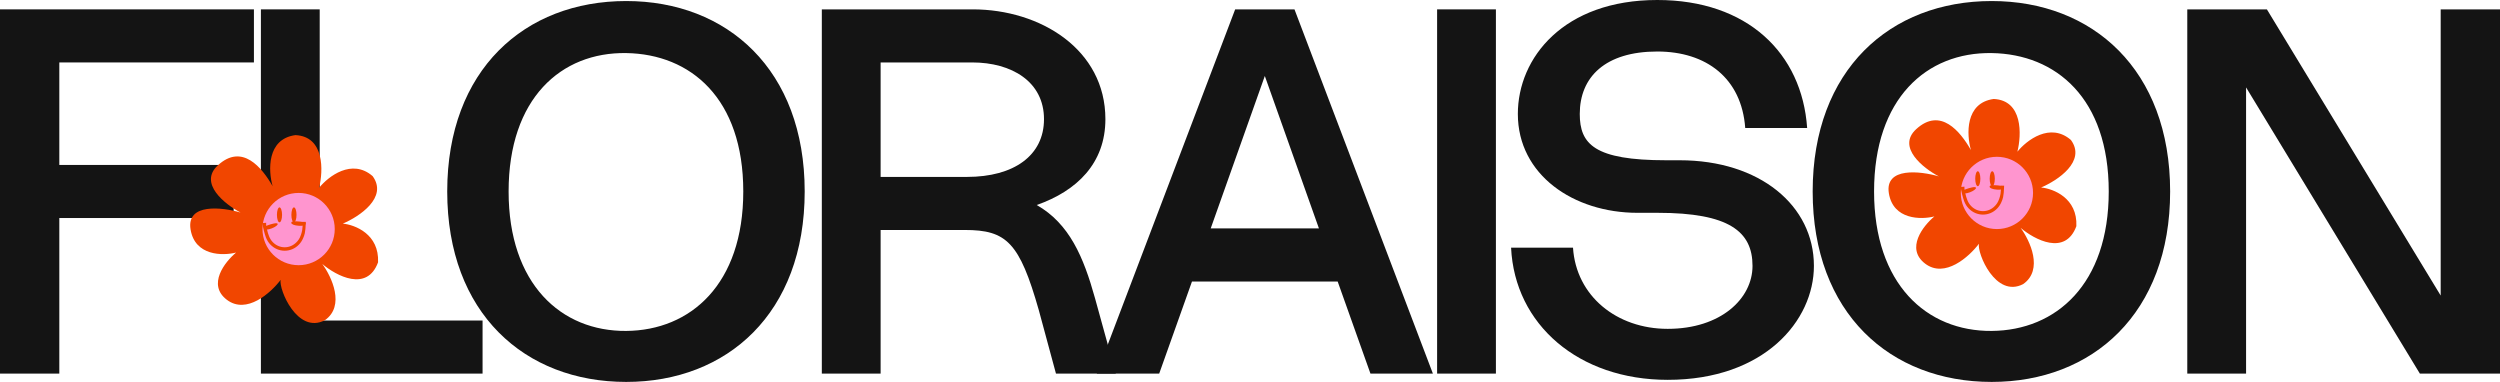
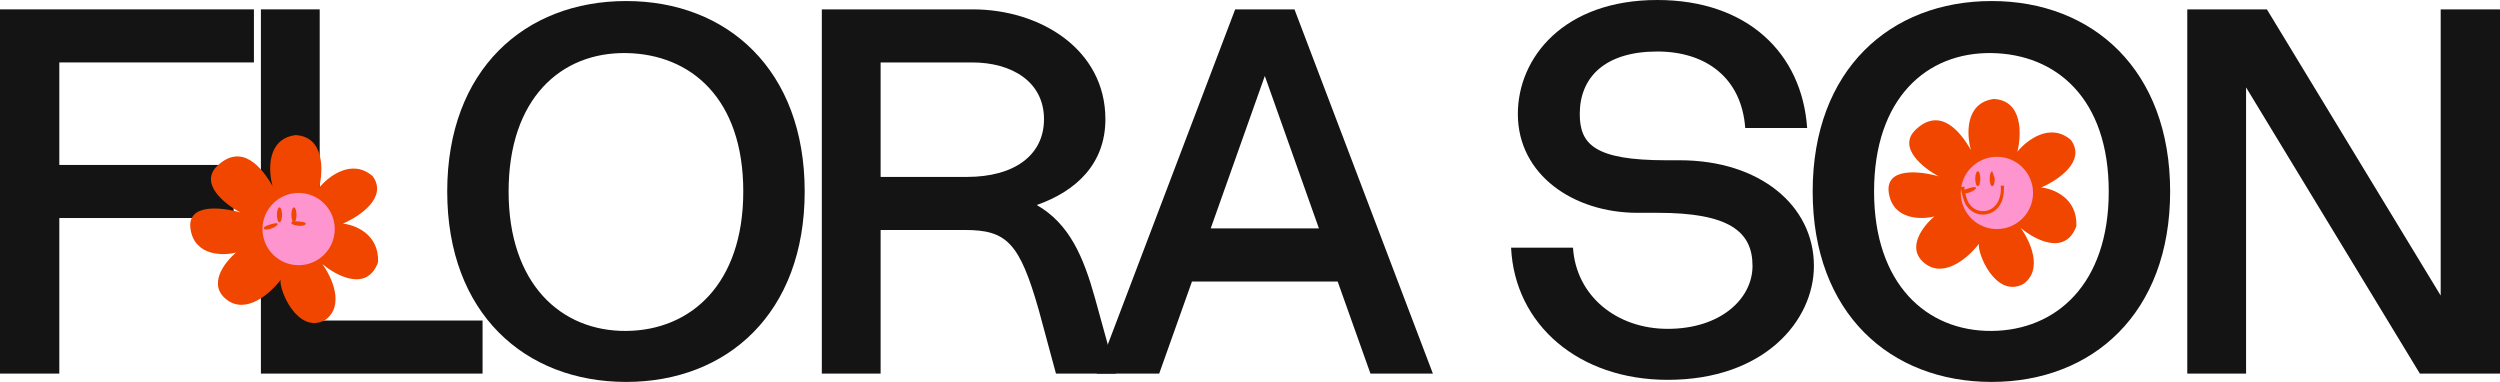
<svg xmlns="http://www.w3.org/2000/svg" viewBox="0 0 172.967 26.424" fill="none">
  <path d="M0 25.848H4.104V15.084H16.164V11.412H4.104V4.32H17.568V0.648H0V25.848Z" fill="#141414" />
  <path d="M22.119 22.176V0.648H18.051V25.848H33.387V22.176H22.119Z" fill="#141414" />
  <path d="M43.325 26.424C50.309 26.424 55.674 21.672 55.674 13.248C55.674 4.824 50.309 0.072 43.325 0.072C36.306 0.072 30.942 4.824 30.942 13.248C30.942 21.672 36.306 26.424 43.325 26.424ZM43.325 22.896C38.826 22.932 35.189 19.656 35.189 13.248C35.189 6.804 38.826 3.6 43.325 3.672C47.789 3.744 51.425 6.804 51.425 13.248C51.425 19.656 47.789 22.86 43.325 22.896Z" fill="#141414" />
  <path d="M75.759 20.628C74.967 17.784 73.995 15.48 71.727 14.184C74.499 13.212 76.479 11.304 76.479 8.244C76.479 3.42 71.979 0.648 67.299 0.648H56.859V25.848H60.927V15.912H66.759C69.639 15.912 70.539 16.776 71.871 21.456L73.059 25.848H77.199L75.759 20.628ZM60.927 4.32H67.263C69.999 4.32 72.231 5.652 72.231 8.244C72.231 10.764 70.143 12.24 66.903 12.24H60.927V4.32Z" fill="#141414" />
  <path d="M94.817 25.848H99.137L89.561 0.648H85.457L75.881 25.848H80.201L82.469 19.476H92.549L94.817 25.848ZM83.765 15.804L87.509 5.256L91.253 15.804H83.765Z" fill="#141414" />
-   <path d="M99.429 25.848H103.497V0.648H99.429V25.848Z" fill="#141414" />
  <path d="M115.383 26.28C122.079 26.28 125.499 22.176 125.499 18.396C125.499 14.22 121.755 11.088 116.211 11.088H115.275C110.307 11.088 109.299 9.972 109.299 7.884C109.299 5.328 111.063 3.564 114.663 3.564C118.047 3.564 120.495 5.4 120.747 8.856H125.031C124.671 3.672 120.891 0 114.663 0C108.183 0 105.015 3.996 105.015 7.884C105.015 12.096 108.867 14.724 113.295 14.724H114.699C119.631 14.724 121.251 16.02 121.251 18.396C121.251 20.664 119.055 22.752 115.383 22.752C111.855 22.752 109.047 20.484 108.831 17.136H104.547C104.799 22.464 109.227 26.28 115.383 26.28Z" fill="#141414" />
  <path d="M137.797 26.424C144.781 26.424 150.145 21.672 150.145 13.248C150.145 4.824 144.781 0.072 137.797 0.072C130.777 0.072 125.413 4.824 125.413 13.248C125.413 21.672 130.777 26.424 137.797 26.424ZM137.797 22.896C133.297 22.932 129.661 19.656 129.661 13.248C129.661 6.804 133.297 3.6 137.797 3.672C142.261 3.744 145.897 6.804 145.897 13.248C145.897 19.656 142.261 22.86 137.797 22.896Z" fill="#141414" />
  <path d="M168.863 0.648V20.448L156.839 0.648H151.331V25.848H155.399V6.048L167.423 25.848H172.967V0.648H168.863Z" fill="#141414" />
  <path d="M18.862 12.882C18.559 11.817 18.449 9.618 20.436 9.348C22.458 9.438 22.372 11.817 22.077 12.995C22.712 12.207 24.343 10.942 25.78 12.184C26.862 13.661 24.856 14.99 23.718 15.471C24.568 15.553 26.245 16.204 26.157 18.149C25.394 20.22 23.267 19.087 22.298 18.262C22.949 19.147 23.895 21.165 22.476 22.156C20.569 23.146 19.283 20.017 19.416 19.365C18.743 20.258 17.057 21.782 15.691 20.738C14.325 19.693 15.55 18.127 16.334 17.474C15.41 17.707 13.487 17.712 13.185 15.876C12.884 14.039 15.366 14.33 16.644 14.705C15.558 14.135 13.722 12.684 15.07 11.441C16.755 9.888 18.13 11.599 18.862 12.882Z" fill="#F14600" />
  <path d="M23.16 15.848C23.16 17.229 22.041 18.348 20.66 18.348C19.279 18.348 18.16 17.229 18.16 15.848C18.16 14.467 19.279 13.348 20.66 13.348C22.041 13.348 23.16 14.467 23.16 15.848Z" fill="#FF95CF" />
  <path d="M19.515 14.866C19.515 15.152 19.435 15.383 19.337 15.383C19.239 15.383 19.16 15.152 19.16 14.866C19.16 14.58 19.239 14.348 19.337 14.348C19.435 14.348 19.515 14.58 19.515 14.866Z" fill="#F14600" />
  <path d="M18.794 15.804C18.535 15.901 18.302 15.916 18.274 15.837C18.245 15.758 18.242 15.692 18.501 15.595C18.759 15.498 19.173 15.384 19.21 15.486C19.239 15.564 19.052 15.707 18.794 15.804Z" fill="#F14600" />
  <path d="M20.665 15.62C20.378 15.604 20.15 15.514 20.155 15.418C20.16 15.322 20.244 15.299 20.531 15.314C21.193 15.35 21.177 15.449 21.138 15.515C21.086 15.6 20.951 15.635 20.665 15.62Z" fill="#F14600" />
  <path d="M20.515 14.866C20.515 15.152 20.435 15.383 20.337 15.383C20.239 15.383 20.16 15.152 20.16 14.866C20.16 14.58 20.239 14.348 20.337 14.348C20.435 14.348 20.515 14.58 20.515 14.866Z" fill="#F14600" />
-   <path d="M21.16 15.348C21.136 16.161 21.053 16.277 20.983 16.453C20.913 16.629 20.811 16.789 20.681 16.923C20.552 17.058 20.398 17.165 20.229 17.238C20.06 17.31 19.879 17.348 19.696 17.348C19.513 17.348 19.332 17.31 19.162 17.238C18.993 17.165 18.84 17.058 18.71 16.923C18.581 16.789 18.479 16.639 18.396 16.425C18.313 16.211 18.16 15.626 18.16 15.436L18.42 15.414C18.375 15.497 18.506 16.107 18.621 16.361C18.68 16.508 18.765 16.641 18.873 16.753C18.981 16.866 19.11 16.955 19.251 17.016C19.392 17.077 19.543 17.108 19.696 17.108C19.849 17.108 20 17.077 20.141 17.016C20.282 16.955 20.41 16.866 20.518 16.753C20.626 16.641 20.733 16.516 20.829 16.227C20.983 15.766 20.924 15.507 20.924 15.348H21.16Z" fill="#F14600" />
  <path d="M136.362 10.382C136.059 9.317 135.949 7.118 137.936 6.848C139.958 6.938 139.872 9.317 139.577 10.495C140.212 9.707 141.843 8.442 143.28 9.684C144.362 11.161 142.356 12.49 141.218 12.971C142.067 13.053 143.745 13.704 143.657 15.649C142.894 17.72 140.767 16.587 139.798 15.762C140.449 16.647 141.395 18.665 139.976 19.656C138.069 20.646 136.783 17.517 136.916 16.865C136.243 17.758 134.557 19.282 133.191 18.238C131.825 17.193 133.05 15.627 133.834 14.974C132.91 15.207 130.987 15.213 130.685 13.376C130.384 11.539 132.865 11.83 134.144 12.205C133.058 11.635 131.222 10.184 132.57 8.941C134.255 7.388 135.63 9.099 136.362 10.382Z" fill="#F14600" />
  <path d="M140.66 13.348C140.66 14.729 139.541 15.848 138.16 15.848C136.779 15.848 135.66 14.729 135.66 13.348C135.66 11.967 136.779 10.848 138.16 10.848C139.541 10.848 140.66 11.967 140.66 13.348Z" fill="#FF95CF" />
  <path d="M137.015 12.366C137.015 12.652 136.935 12.883 136.837 12.883C136.74 12.883 136.66 12.652 136.66 12.366C136.66 12.08 136.74 11.848 136.837 11.848C136.935 11.848 137.015 12.08 137.015 12.366Z" fill="#F14600" />
  <path d="M136.294 13.304C136.035 13.401 135.802 13.416 135.774 13.337C135.745 13.259 135.742 13.192 136.001 13.095C136.259 12.998 136.673 12.884 136.71 12.986C136.739 13.064 136.552 13.207 136.294 13.304Z" fill="#F14600" />
-   <path d="M138.165 13.12C137.878 13.104 137.65 13.014 137.655 12.918C137.66 12.822 137.744 12.799 138.031 12.814C138.693 12.85 138.677 12.949 138.638 13.015C138.586 13.1 138.451 13.135 138.165 13.12Z" fill="#F14600" />
-   <path d="M138.015 12.366C138.015 12.652 137.935 12.883 137.837 12.883C137.739 12.883 137.66 12.652 137.66 12.366C137.66 12.08 137.739 11.848 137.837 11.848C137.935 11.848 138.015 12.08 138.015 12.366Z" fill="#F14600" />
+   <path d="M138.015 12.366C138.015 12.652 137.935 12.883 137.837 12.883C137.739 12.883 137.66 12.652 137.66 12.366C137.66 12.08 137.739 11.848 137.837 11.848Z" fill="#F14600" />
  <path d="M138.66 12.848C138.636 13.661 138.553 13.777 138.483 13.953C138.413 14.129 138.311 14.288 138.181 14.423C138.052 14.558 137.898 14.665 137.729 14.738C137.56 14.81 137.379 14.848 137.196 14.848C137.013 14.848 136.831 14.81 136.663 14.738C136.493 14.665 136.34 14.558 136.21 14.423C136.081 14.288 135.979 14.139 135.896 13.925C135.813 13.711 135.66 13.126 135.66 12.936L135.92 12.914C135.875 12.997 136.006 13.607 136.121 13.861C136.18 14.008 136.266 14.141 136.374 14.253C136.482 14.366 136.61 14.455 136.751 14.516C136.892 14.577 137.043 14.608 137.196 14.608C137.349 14.608 137.5 14.577 137.641 14.516C137.782 14.455 137.91 14.366 138.018 14.253C138.126 14.141 138.233 14.016 138.329 13.727C138.483 13.266 138.424 13.007 138.424 12.848H138.66Z" fill="#F14600" />
</svg>